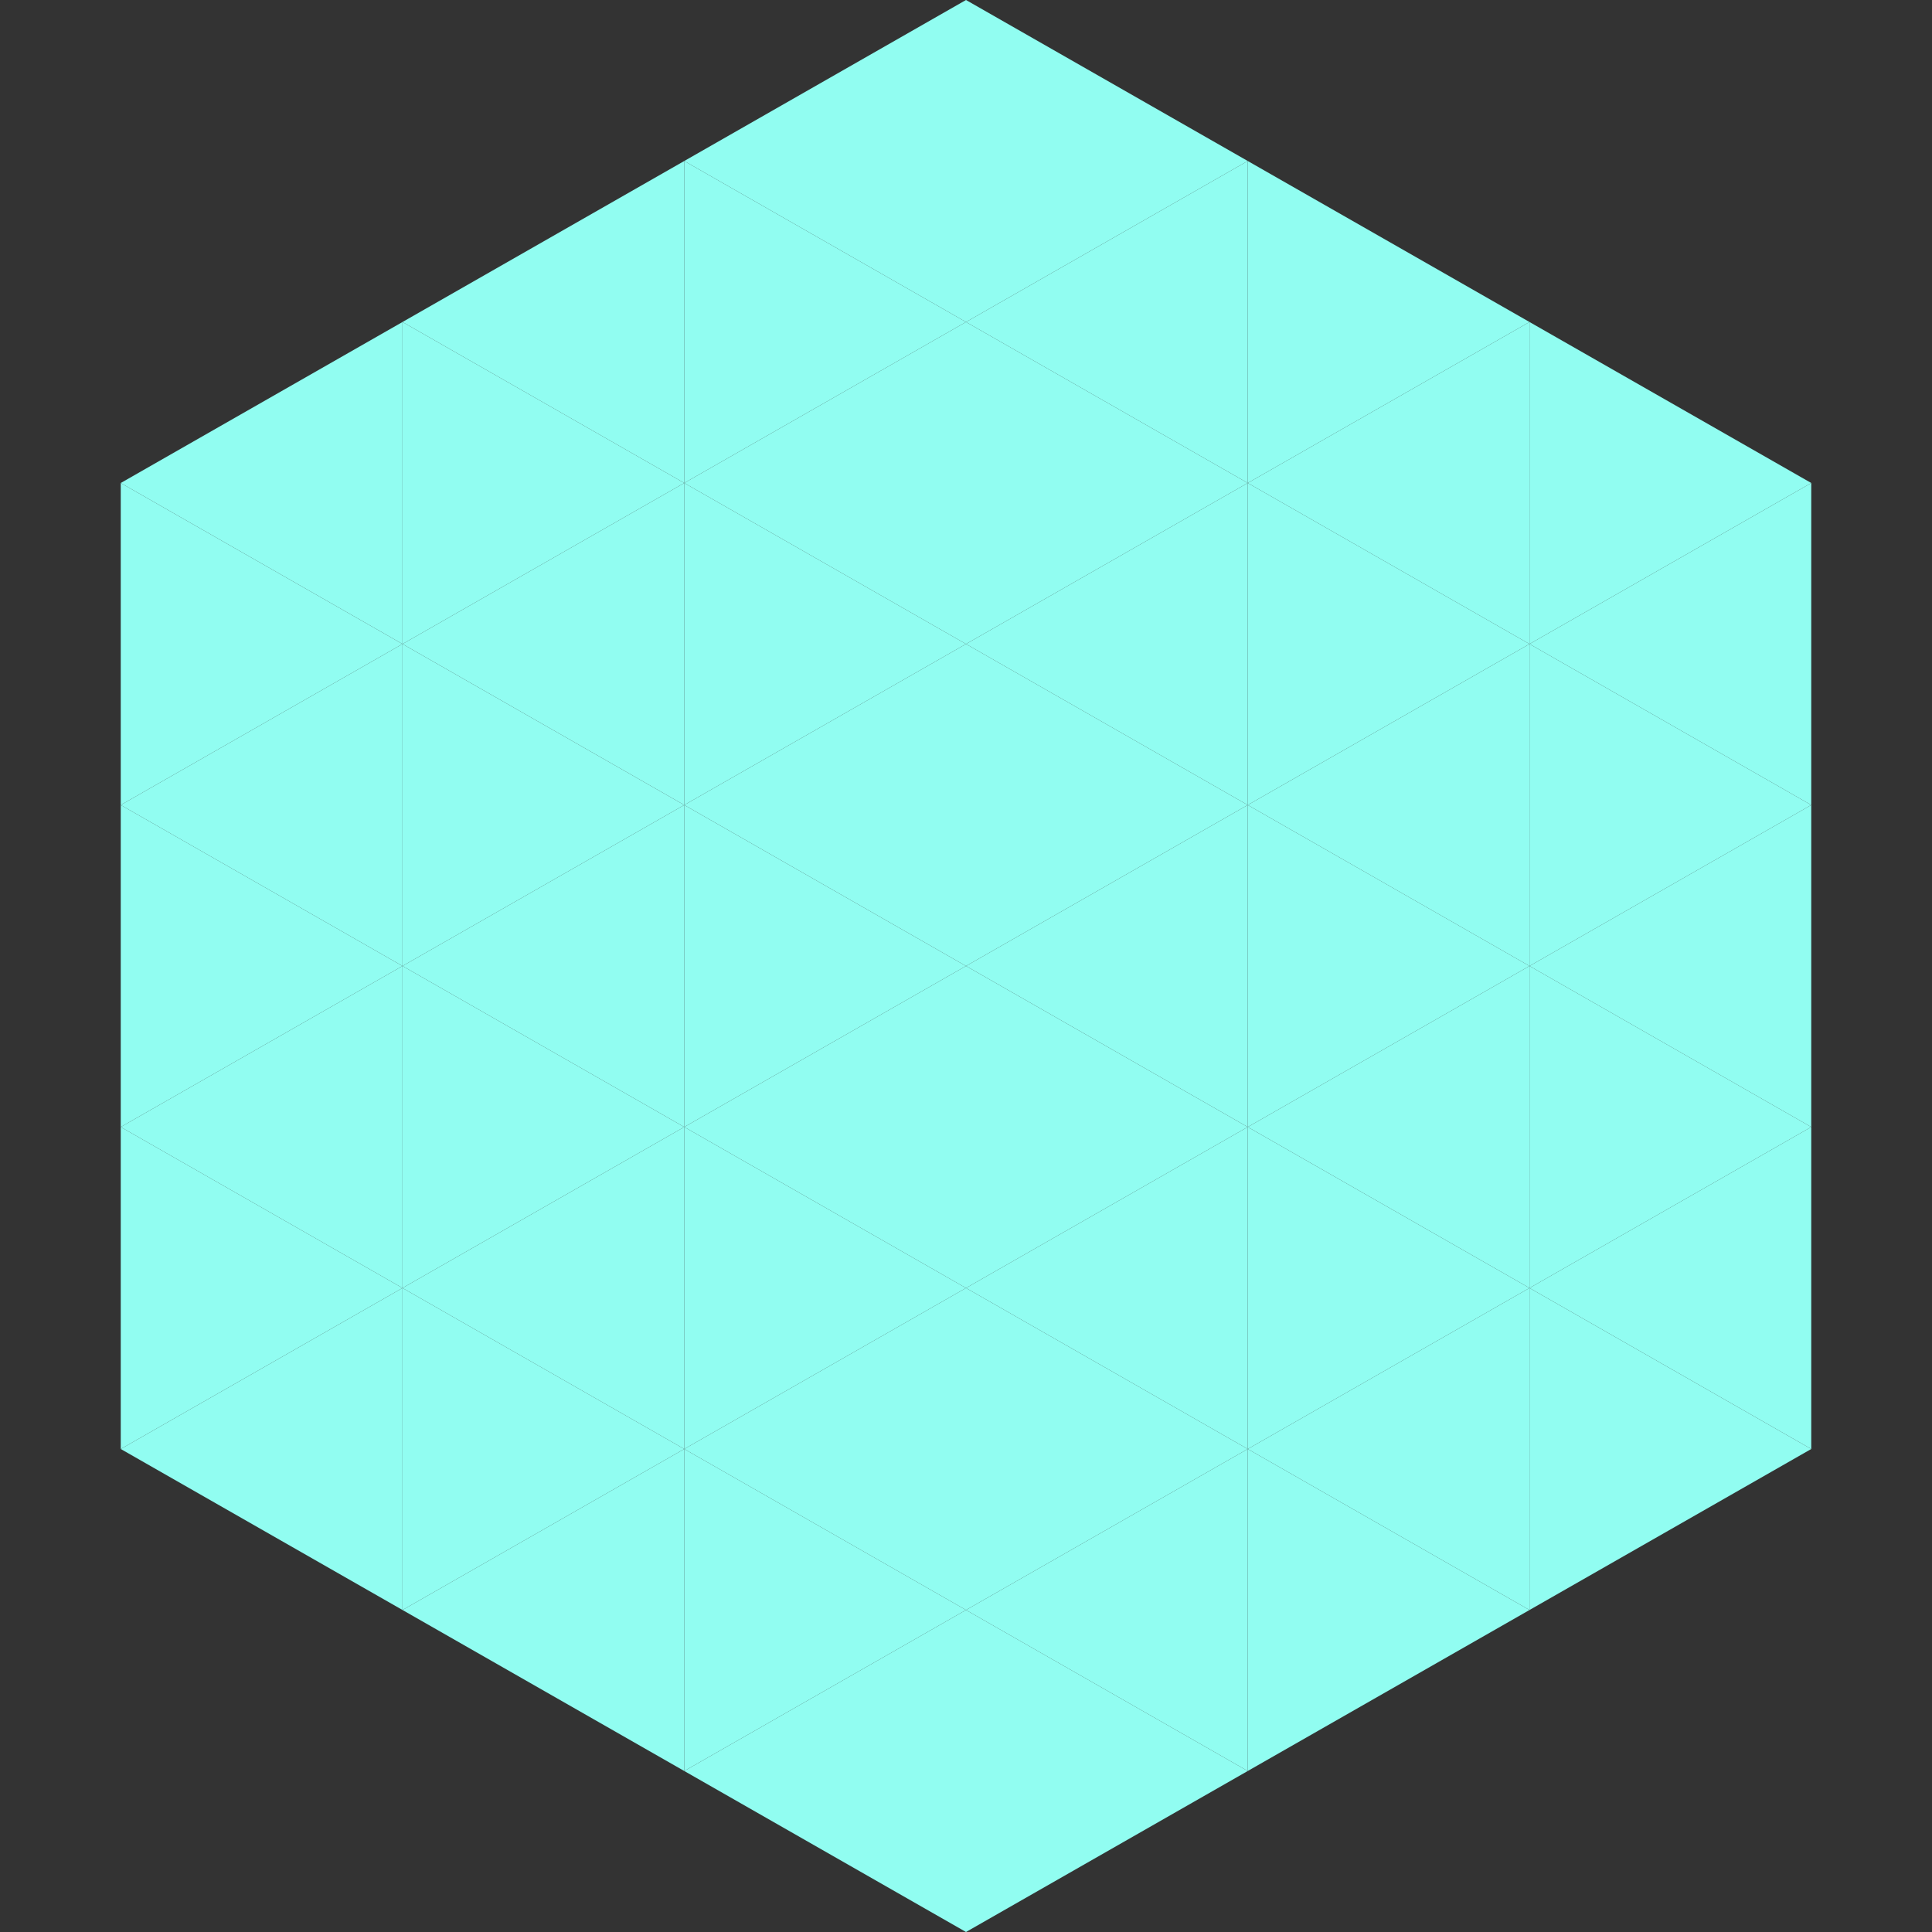
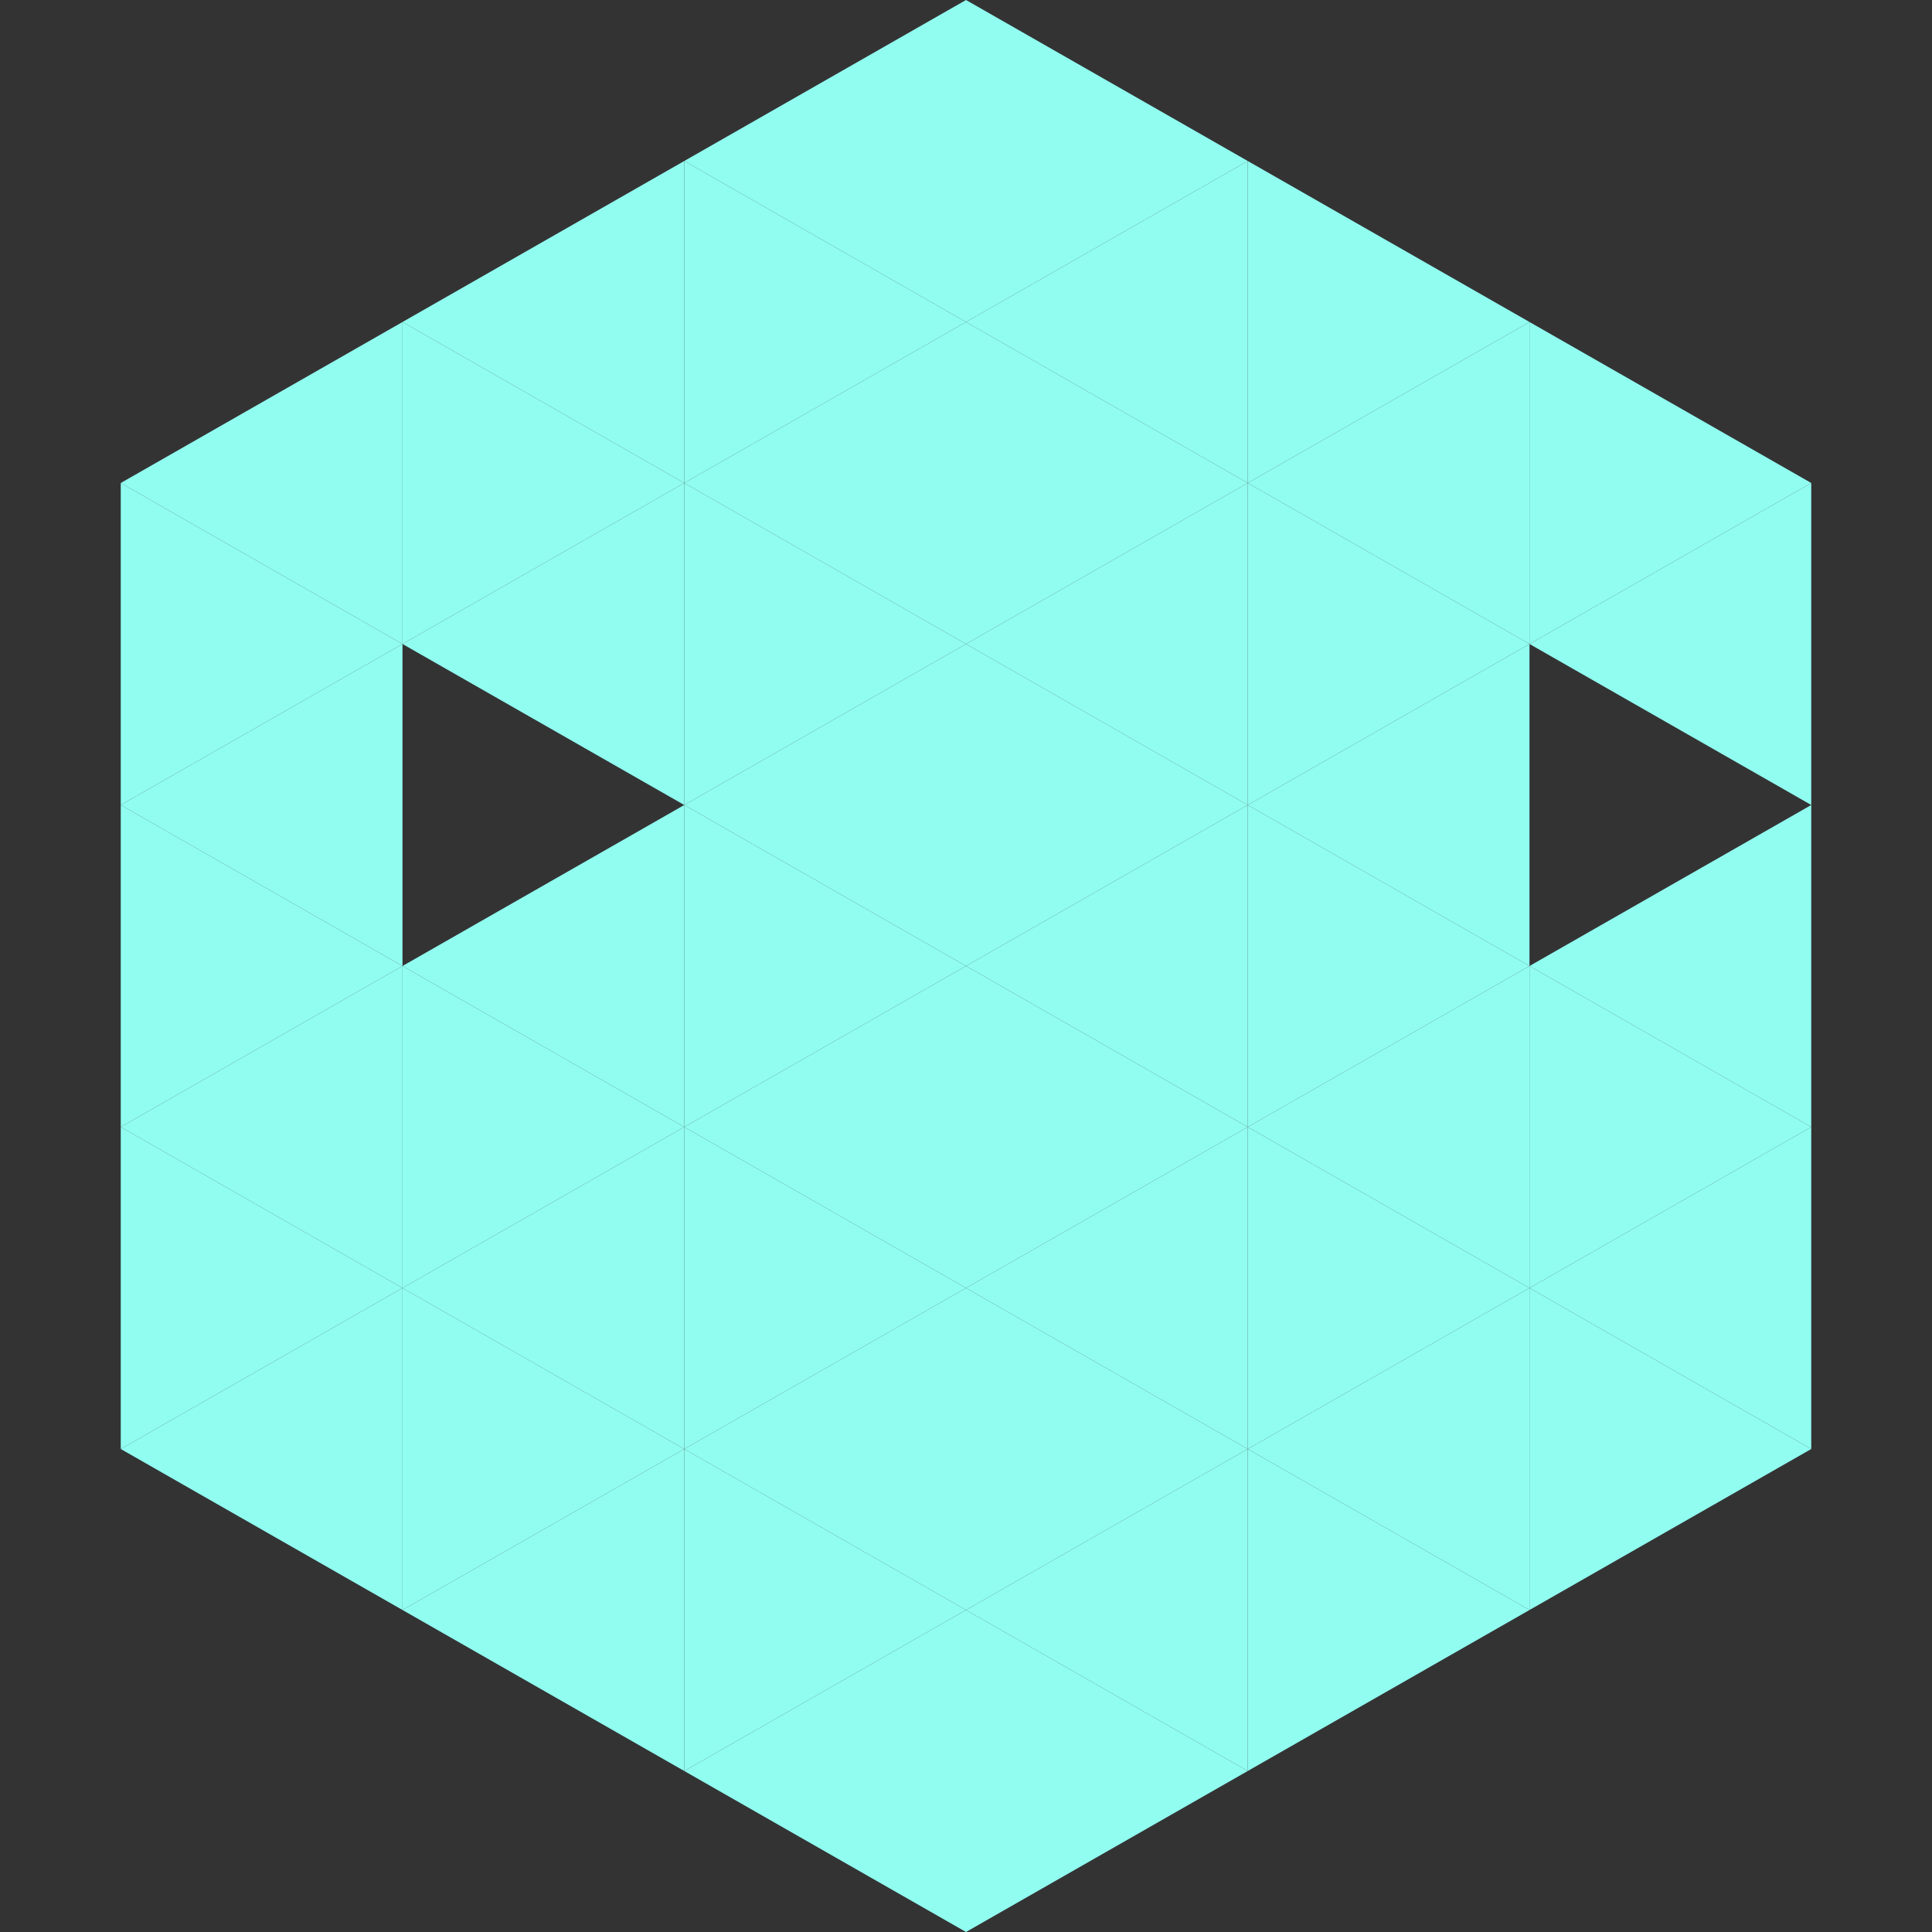
<svg xmlns="http://www.w3.org/2000/svg" width="240" height="240">
  <rect width="100%" height="100%" fill="#333333" stroke="none" />
  <polygon points="50,40 15,60 50,80" style="fill:rgb(145,253,241)" />
  <polygon points="190,40 225,60 190,80" style="fill:rgb(145,253,241)" />
  <polygon points="15,60 50,80 15,100" style="fill:rgb(145,253,241)" />
  <polygon points="225,60 190,80 225,100" style="fill:rgb(145,253,241)" />
  <polygon points="50,80 15,100 50,120" style="fill:rgb(145,253,241)" />
-   <polygon points="190,80 225,100 190,120" style="fill:rgb(145,253,241)" />
  <polygon points="15,100 50,120 15,140" style="fill:rgb(145,253,241)" />
  <polygon points="225,100 190,120 225,140" style="fill:rgb(145,253,241)" />
  <polygon points="50,120 15,140 50,160" style="fill:rgb(145,253,241)" />
  <polygon points="190,120 225,140 190,160" style="fill:rgb(145,253,241)" />
  <polygon points="15,140 50,160 15,180" style="fill:rgb(145,253,241)" />
  <polygon points="225,140 190,160 225,180" style="fill:rgb(145,253,241)" />
  <polygon points="50,160 15,180 50,200" style="fill:rgb(145,253,241)" />
  <polygon points="190,160 225,180 190,200" style="fill:rgb(145,253,241)" />
  <polygon points="15,180 50,200 15,220" style="fill:rgb(255,255,255); fill-opacity:0" />
  <polygon points="225,180 190,200 225,220" style="fill:rgb(255,255,255); fill-opacity:0" />
-   <polygon points="50,0 85,20 50,40" style="fill:rgb(255,255,255); fill-opacity:0" />
  <polygon points="190,0 155,20 190,40" style="fill:rgb(255,255,255); fill-opacity:0" />
  <polygon points="85,20 50,40 85,60" style="fill:rgb(145,253,241)" />
  <polygon points="155,20 190,40 155,60" style="fill:rgb(145,253,241)" />
  <polygon points="50,40 85,60 50,80" style="fill:rgb(145,253,241)" />
  <polygon points="190,40 155,60 190,80" style="fill:rgb(145,253,241)" />
  <polygon points="85,60 50,80 85,100" style="fill:rgb(145,253,241)" />
  <polygon points="155,60 190,80 155,100" style="fill:rgb(145,253,241)" />
-   <polygon points="50,80 85,100 50,120" style="fill:rgb(145,253,241)" />
  <polygon points="190,80 155,100 190,120" style="fill:rgb(145,253,241)" />
  <polygon points="85,100 50,120 85,140" style="fill:rgb(145,253,241)" />
  <polygon points="155,100 190,120 155,140" style="fill:rgb(145,253,241)" />
  <polygon points="50,120 85,140 50,160" style="fill:rgb(145,253,241)" />
  <polygon points="190,120 155,140 190,160" style="fill:rgb(145,253,241)" />
  <polygon points="85,140 50,160 85,180" style="fill:rgb(145,253,241)" />
  <polygon points="155,140 190,160 155,180" style="fill:rgb(145,253,241)" />
  <polygon points="50,160 85,180 50,200" style="fill:rgb(145,253,241)" />
  <polygon points="190,160 155,180 190,200" style="fill:rgb(145,253,241)" />
  <polygon points="85,180 50,200 85,220" style="fill:rgb(145,253,241)" />
  <polygon points="155,180 190,200 155,220" style="fill:rgb(145,253,241)" />
  <polygon points="120,0 85,20 120,40" style="fill:rgb(145,253,241)" />
  <polygon points="120,0 155,20 120,40" style="fill:rgb(145,253,241)" />
  <polygon points="85,20 120,40 85,60" style="fill:rgb(145,253,241)" />
  <polygon points="155,20 120,40 155,60" style="fill:rgb(145,253,241)" />
  <polygon points="120,40 85,60 120,80" style="fill:rgb(145,253,241)" />
  <polygon points="120,40 155,60 120,80" style="fill:rgb(145,253,241)" />
  <polygon points="85,60 120,80 85,100" style="fill:rgb(145,253,241)" />
  <polygon points="155,60 120,80 155,100" style="fill:rgb(145,253,241)" />
  <polygon points="120,80 85,100 120,120" style="fill:rgb(145,253,241)" />
  <polygon points="120,80 155,100 120,120" style="fill:rgb(145,253,241)" />
  <polygon points="85,100 120,120 85,140" style="fill:rgb(145,253,241)" />
  <polygon points="155,100 120,120 155,140" style="fill:rgb(145,253,241)" />
  <polygon points="120,120 85,140 120,160" style="fill:rgb(145,253,241)" />
  <polygon points="120,120 155,140 120,160" style="fill:rgb(145,253,241)" />
  <polygon points="85,140 120,160 85,180" style="fill:rgb(145,253,241)" />
  <polygon points="155,140 120,160 155,180" style="fill:rgb(145,253,241)" />
  <polygon points="120,160 85,180 120,200" style="fill:rgb(145,253,241)" />
  <polygon points="120,160 155,180 120,200" style="fill:rgb(145,253,241)" />
  <polygon points="85,180 120,200 85,220" style="fill:rgb(145,253,241)" />
  <polygon points="155,180 120,200 155,220" style="fill:rgb(145,253,241)" />
  <polygon points="120,200 85,220 120,240" style="fill:rgb(145,253,241)" />
  <polygon points="120,200 155,220 120,240" style="fill:rgb(145,253,241)" />
  <polygon points="85,220 120,240 85,260" style="fill:rgb(255,255,255); fill-opacity:0" />
  <polygon points="155,220 120,240 155,260" style="fill:rgb(255,255,255); fill-opacity:0" />
</svg>